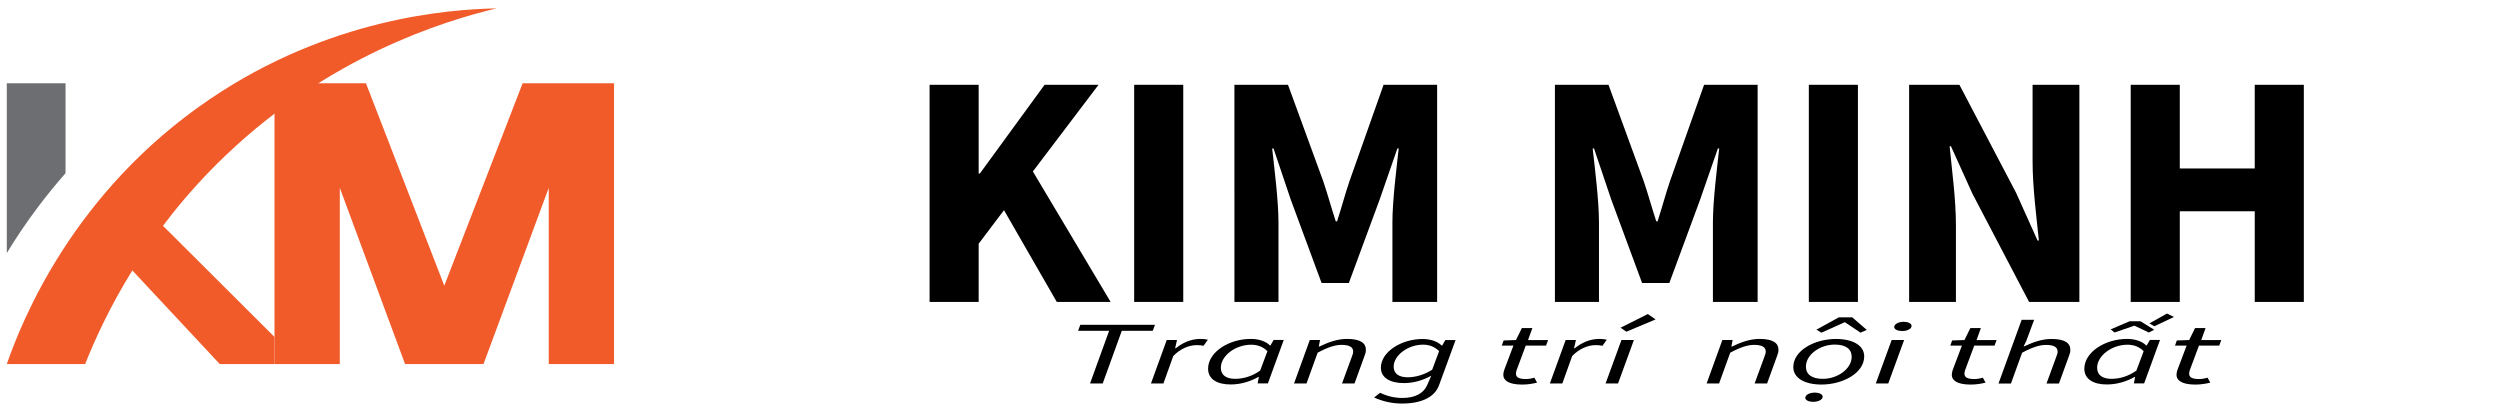
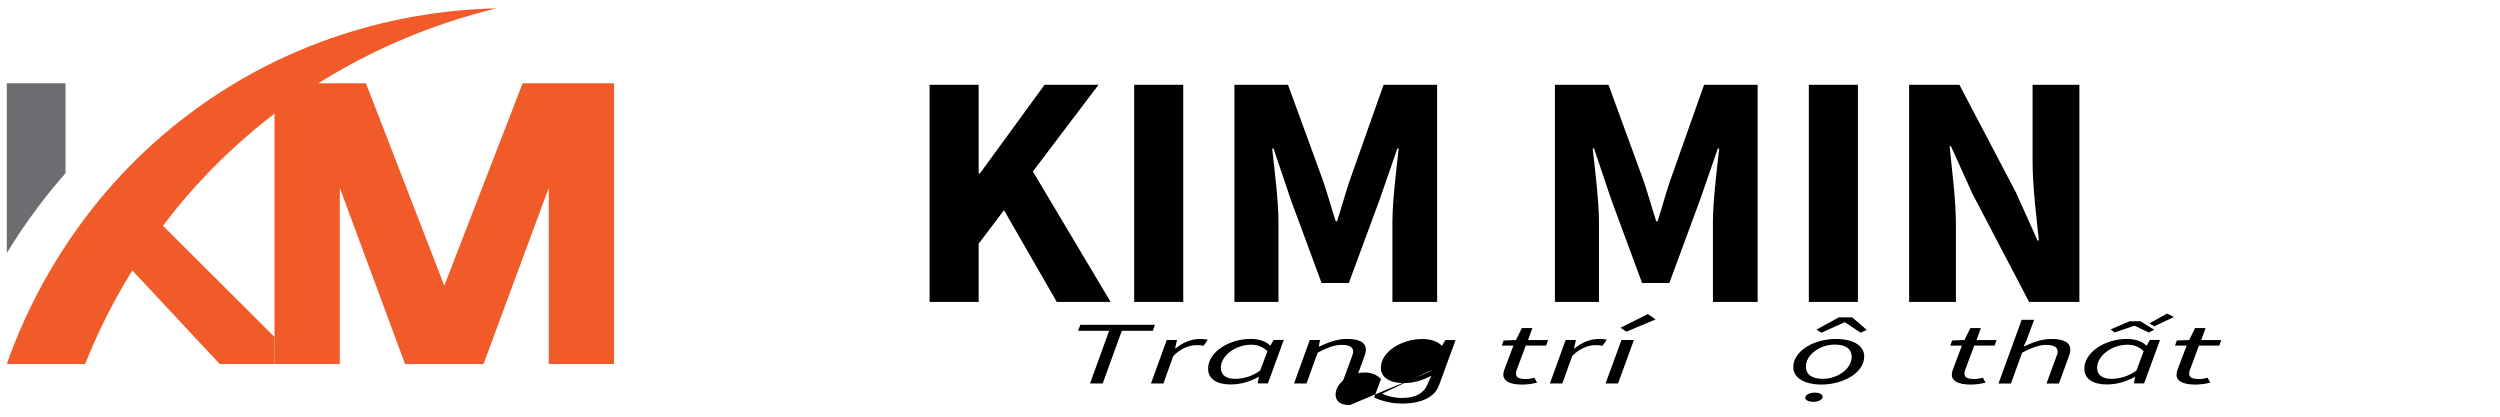
<svg xmlns="http://www.w3.org/2000/svg" version="1.1" x="0px" y="0px" viewBox="0 0 600 100" style="enable-background:new 0 0 600 100;" xml:space="preserve">
  <style type="text/css">
	.st0{fill:#F15A29;}
	.st1{fill:#6D6E71;}
</style>
  <g id="Layer_1">
    <g>
      <polygon class="st0" points="65.88,87.38 65.88,19.99 87.83,19.99 106.63,68.57 125.43,19.99 147.37,19.99 147.37,87.38     131.7,87.38 131.7,45.08 116.04,87.38 97.22,87.38 81.55,45.08 81.55,87.38   " />
      <path class="st1" d="M1.63,19.99v40.75c2.13-3.51,4.62-7.25,7.52-11.1c2.22-2.94,4.43-5.63,6.58-8.07c0-7.19,0-14.39,0-21.58H1.63    z" />
      <path class="st0" d="M1.63,87.38C5.3,76.86,17.57,46.04,50.3,23.84C78.98,4.38,107.6,2.24,119.16,2.01    c-12.95,3.11-40.13,11.53-65.04,35.32c-19.3,18.44-28.99,38.24-33.69,50.05C14.16,87.38,7.9,87.38,1.63,87.38z" />
      <polygon class="st0" points="65.88,80.87 38.2,53.28 31.43,64.55 52.75,87.38 65.88,87.38   " />
    </g>
  </g>
  <g id="Layer_2">
    <g>
      <g>
        <path d="M223.1,20.35h11.78v21.29h0.29l15.53-21.29h12.95l-15.76,20.8l18.66,31.31h-12.92l-12.67-22.02l-6.08,8.05v13.97H223.1     V20.35z" />
        <path d="M272.2,20.35h11.78v52.11H272.2V20.35z" />
        <path d="M296.27,20.35h12.85l8.46,23.15c1.04,3.08,1.96,6.42,3,9.62h0.32c1.04-3.21,1.93-6.55,2.97-9.62l8.19-23.15h12.85v52.11     h-10.73V53.34c0-5.08,0.95-12.66,1.51-17.71h-0.32l-4.28,12.33l-7.37,19.96h-6.54l-7.38-19.96l-4.16-12.33h-0.32     c0.55,5.04,1.51,12.62,1.51,17.71v19.12h-10.57V20.35z" />
        <path d="M373.19,20.35h12.85l8.46,23.15c1.04,3.08,1.96,6.42,3,9.62h0.32c1.04-3.21,1.93-6.55,2.97-9.62l8.19-23.15h12.85v52.11     h-10.73V53.34c0-5.08,0.95-12.66,1.51-17.71h-0.32l-4.28,12.33l-7.37,19.96h-6.54l-7.38-19.96l-4.16-12.33h-0.32     c0.56,5.04,1.51,12.62,1.51,17.71v19.12h-10.57V20.35z" />
        <path d="M434.12,20.35h11.78v52.11h-11.78V20.35z" />
        <path d="M458.19,20.35h12.07l13.6,25.92l5.15,11.45h0.32c-0.56-5.51-1.51-12.81-1.51-18.96V20.35h11.23v52.11h-12.07l-13.6-25.98     l-5.15-11.38h-0.32c0.55,5.75,1.51,12.73,1.51,18.87v18.49h-11.23V20.35z" />
-         <path d="M511.37,20.35h11.78v20.08h17.99V20.35h11.78v52.11h-11.78V50.71h-17.99v21.75h-11.78V20.35z" />
      </g>
    </g>
  </g>
  <g id="Layer_3">
    <g>
      <g>
        <path d="M266.19,79.39h-7.44l0.52-1.44h17.92l-0.52,1.44h-7.44l-4.58,12.64h-3.04L266.19,79.39z" />
        <path d="M280.02,81.6h2.46l-0.45,1.99h0.16c1.53-1.26,3.55-2.25,5.89-2.25c0.7,0,1.27,0.06,1.81,0.19L288.84,83     c-0.4-0.12-0.96-0.17-1.64-0.17c-1.89,0-3.98,0.91-5.62,2.62l-2.36,6.58h-2.99L280.02,81.6z" />
        <path d="M289.94,88.5c0-4,5-7.16,10.24-7.16c2.03,0,3.7,0.62,4.6,1.57h0.13l0.76-1.32h2.43l-3.81,10.43h-2.46l0.3-1.55H302     c-1.87,1.07-4.23,1.8-6.6,1.8C292.07,92.29,289.94,90.96,289.94,88.5z M302.44,88.93l1.74-4.65c-1.11-1.1-2.44-1.55-3.89-1.55     c-3.79,0-7.29,2.65-7.29,5.54c0,1.79,1.34,2.65,3.47,2.65C298.49,90.91,300.59,90.27,302.44,88.93z" />
        <path d="M314.35,81.6h2.46l-0.3,1.56h0.16c2.14-1.02,4.28-1.82,6.63-1.82c3.2,0,4.51,1,4.51,2.6c0,0.5-0.09,0.87-0.31,1.44     l-2.42,6.65h-2.99l2.36-6.44c0.21-0.55,0.31-0.85,0.31-1.21c0-1.06-0.87-1.61-2.82-1.61c-1.49,0-3.31,0.58-5.71,1.88l-2.67,7.38     h-2.99L314.35,81.6z" />
-         <path d="M329.79,95.4l1.42-1.13c1.43,0.68,3.22,1.24,5.33,1.24c3.25,0,5.17-1.21,5.99-3.11l0.97-2.22     c-1.99,1.08-4.16,1.76-6.59,1.76c-3.23,0-5.5-1.26-5.5-3.68c0-3.82,4.91-6.9,10-6.9c2.01,0,3.67,0.62,4.58,1.57h0.13l0.76-1.32     h2.46l-4,10.92c-1.04,2.76-4.14,4.32-8.9,4.32C333.9,96.85,331.63,96.24,329.79,95.4z M343.73,88.72l1.66-4.45     c-1.13-1.1-2.41-1.55-3.86-1.55c-3.65,0-7.05,2.57-7.05,5.29c0,1.7,1.29,2.54,3.4,2.54C339.66,90.55,341.93,89.93,343.73,88.72z" />
+         <path d="M329.79,95.4l1.42-1.13c1.43,0.68,3.22,1.24,5.33,1.24c3.25,0,5.17-1.21,5.99-3.11l0.97-2.22     c-1.99,1.08-4.16,1.76-6.59,1.76c-3.23,0-5.5-1.26-5.5-3.68c0-3.82,4.91-6.9,10-6.9c2.01,0,3.67,0.62,4.58,1.57h0.13l0.76-1.32     h2.46l-4,10.92c-1.04,2.76-4.14,4.32-8.9,4.32C333.9,96.85,331.63,96.24,329.79,95.4z l1.66-4.45     c-1.13-1.1-2.41-1.55-3.86-1.55c-3.65,0-7.05,2.57-7.05,5.29c0,1.7,1.29,2.54,3.4,2.54C339.66,90.55,341.93,89.93,343.73,88.72z" />
        <path d="M360.79,89.96c0-0.42,0.11-0.75,0.21-1.14l2.22-5.88h-2.79l0.44-1.23l2.96-0.1l1.42-2.88h2.52l-1.04,2.88h4.81     l-0.49,1.33h-4.87l-2.22,5.96c-0.08,0.26-0.13,0.5-0.13,0.77c0,0.86,0.62,1.3,2.42,1.3c0.76,0,1.43-0.17,2-0.32l0.65,1.18     c-0.85,0.21-2.09,0.47-3.59,0.47C362.01,92.29,360.79,91.26,360.79,89.96z" />
        <path d="M375.76,81.6h2.46l-0.45,1.99h0.16c1.53-1.26,3.55-2.25,5.89-2.25c0.7,0,1.27,0.06,1.81,0.19L384.58,83     c-0.4-0.12-0.96-0.17-1.64-0.17c-1.89,0-3.98,0.91-5.62,2.62l-2.36,6.58h-2.99L375.76,81.6z" />
        <path d="M389.15,81.6h2.99l-3.81,10.43h-2.99L389.15,81.6z M388.94,78.65l6.54-3.28l1.86,1.29l-7.02,2.95L388.94,78.65z" />
-         <path d="M413.37,81.6h2.46l-0.3,1.56h0.16c2.14-1.02,4.28-1.82,6.63-1.82c3.2,0,4.51,1,4.51,2.6c0,0.5-0.09,0.87-0.31,1.44     l-2.42,6.65h-2.99l2.36-6.44c0.21-0.55,0.31-0.85,0.31-1.21c0-1.06-0.87-1.61-2.82-1.61c-1.49,0-3.31,0.58-5.71,1.88l-2.67,7.38     h-2.99L413.37,81.6z" />
        <path d="M430.39,88.1c0-3.95,5.06-6.75,10.25-6.75c4.09,0,6.77,1.59,6.77,4.19c0,3.95-5.06,6.75-10.25,6.75     C433.07,92.29,430.39,90.7,430.39,88.1z M433.27,95.47c0-0.7,1.05-1.25,2.27-1.25c1,0,1.9,0.37,1.9,0.99     c0,0.71-1.05,1.23-2.27,1.23C434.17,96.44,433.27,96.08,433.27,95.47z M444.4,85.63c0-1.89-1.44-2.93-4.06-2.93     c-3.5,0-6.92,2.38-6.92,5.29c0,1.89,1.44,2.93,4.06,2.93C440.97,90.93,444.4,88.55,444.4,85.63z M435.93,79.12l5.39-2.96h3.22     l3.48,3.02l-1.5,0.66l-3.7-2.48h-0.16l-5.51,2.48L435.93,79.12z" />
-         <path d="M454,81.6h2.99l-3.81,10.43h-2.99L454,81.6z M454.61,78.48c0-0.7,1.05-1.25,2.27-1.25c1,0,1.9,0.37,1.9,0.99     c0,0.71-1.05,1.23-2.27,1.23C455.51,79.44,454.61,79.09,454.61,78.48z" />
        <path d="M468.43,89.96c0-0.42,0.11-0.75,0.21-1.14l2.22-5.88h-2.79l0.44-1.23l2.96-0.1l1.42-2.88h2.52l-1.04,2.88h4.81     l-0.49,1.33h-4.87l-2.22,5.96c-0.08,0.26-0.13,0.5-0.13,0.77c0,0.86,0.62,1.3,2.42,1.3c0.76,0,1.43-0.17,2-0.32l0.65,1.18     c-0.85,0.21-2.09,0.47-3.59,0.47C469.66,92.29,468.43,91.26,468.43,89.96z" />
        <path d="M485.2,76.75h2.99l-1.87,5.05l-0.64,1.32h0.16c2.15-1.02,4.23-1.77,6.53-1.77c3.2,0,4.51,1,4.51,2.6     c0,0.5-0.08,0.87-0.31,1.44l-2.42,6.65h-2.99l2.36-6.44c0.21-0.55,0.31-0.85,0.31-1.21c0-1.06-0.87-1.61-2.82-1.61     c-1.49,0-3.31,0.58-5.71,1.88l-2.67,7.38h-2.99L485.2,76.75z" />
        <path d="M500.24,88.5c0-4,5-7.16,10.24-7.16c2.03,0,3.7,0.62,4.6,1.57h0.13l0.76-1.32h2.43l-3.81,10.43h-2.46l0.3-1.55h-0.13     c-1.87,1.07-4.23,1.8-6.6,1.8C502.37,92.29,500.24,90.96,500.24,88.5z M512.74,88.93l1.74-4.65c-1.11-1.1-2.44-1.55-3.88-1.55     c-3.79,0-7.29,2.65-7.29,5.54c0,1.79,1.34,2.65,3.47,2.65C508.79,90.91,510.89,90.27,512.74,88.93z M506.56,79.05l4.53-1.94h2.64     l3.28,2.03l-1.29,0.66l-3.39-1.61h-0.16l-4.68,1.61L506.56,79.05z M515.85,77.62l4.22-2.37l1.68,0.82l-4.7,2.23L515.85,77.62z" />
        <path d="M522.36,89.96c0-0.42,0.11-0.75,0.21-1.14l2.22-5.88H522l0.44-1.23l2.96-0.1l1.42-2.88h2.52l-1.04,2.88h4.81l-0.49,1.33     h-4.87l-2.22,5.96c-0.08,0.26-0.13,0.5-0.13,0.77c0,0.86,0.62,1.3,2.42,1.3c0.76,0,1.43-0.17,2-0.32l0.65,1.18     c-0.85,0.21-2.09,0.47-3.59,0.47C523.58,92.29,522.36,91.26,522.36,89.96z" />
      </g>
    </g>
  </g>
</svg>